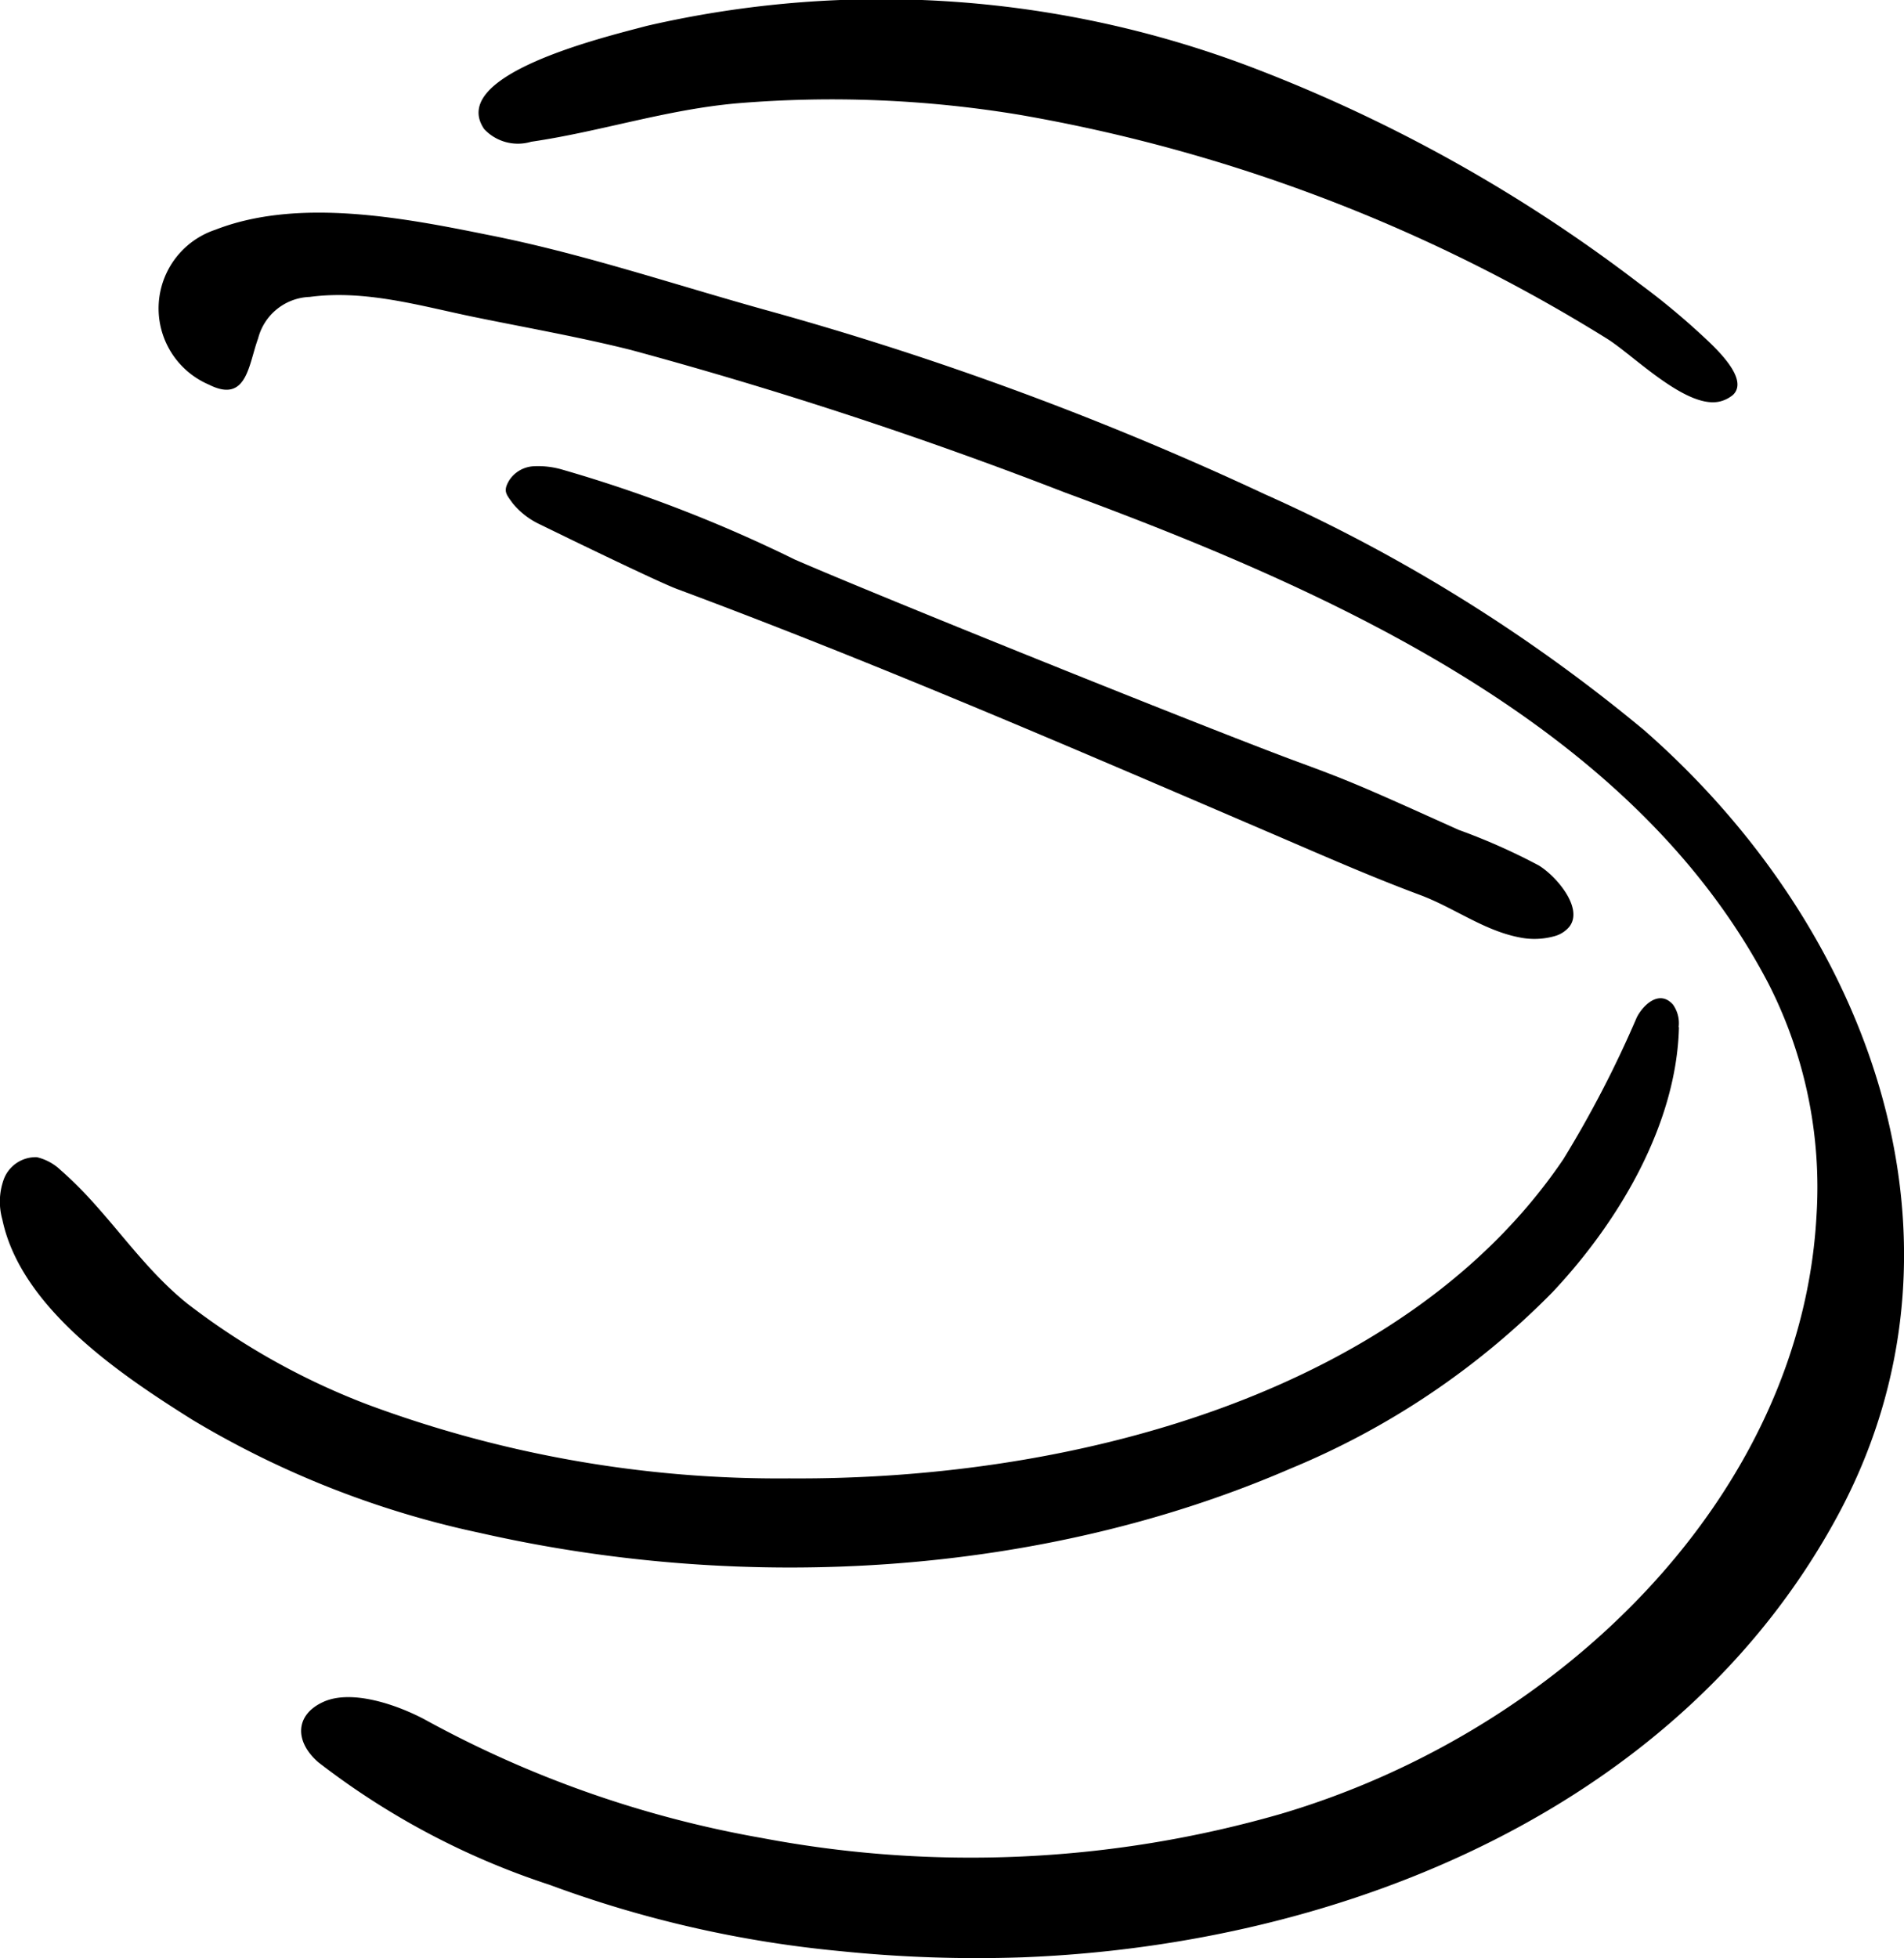
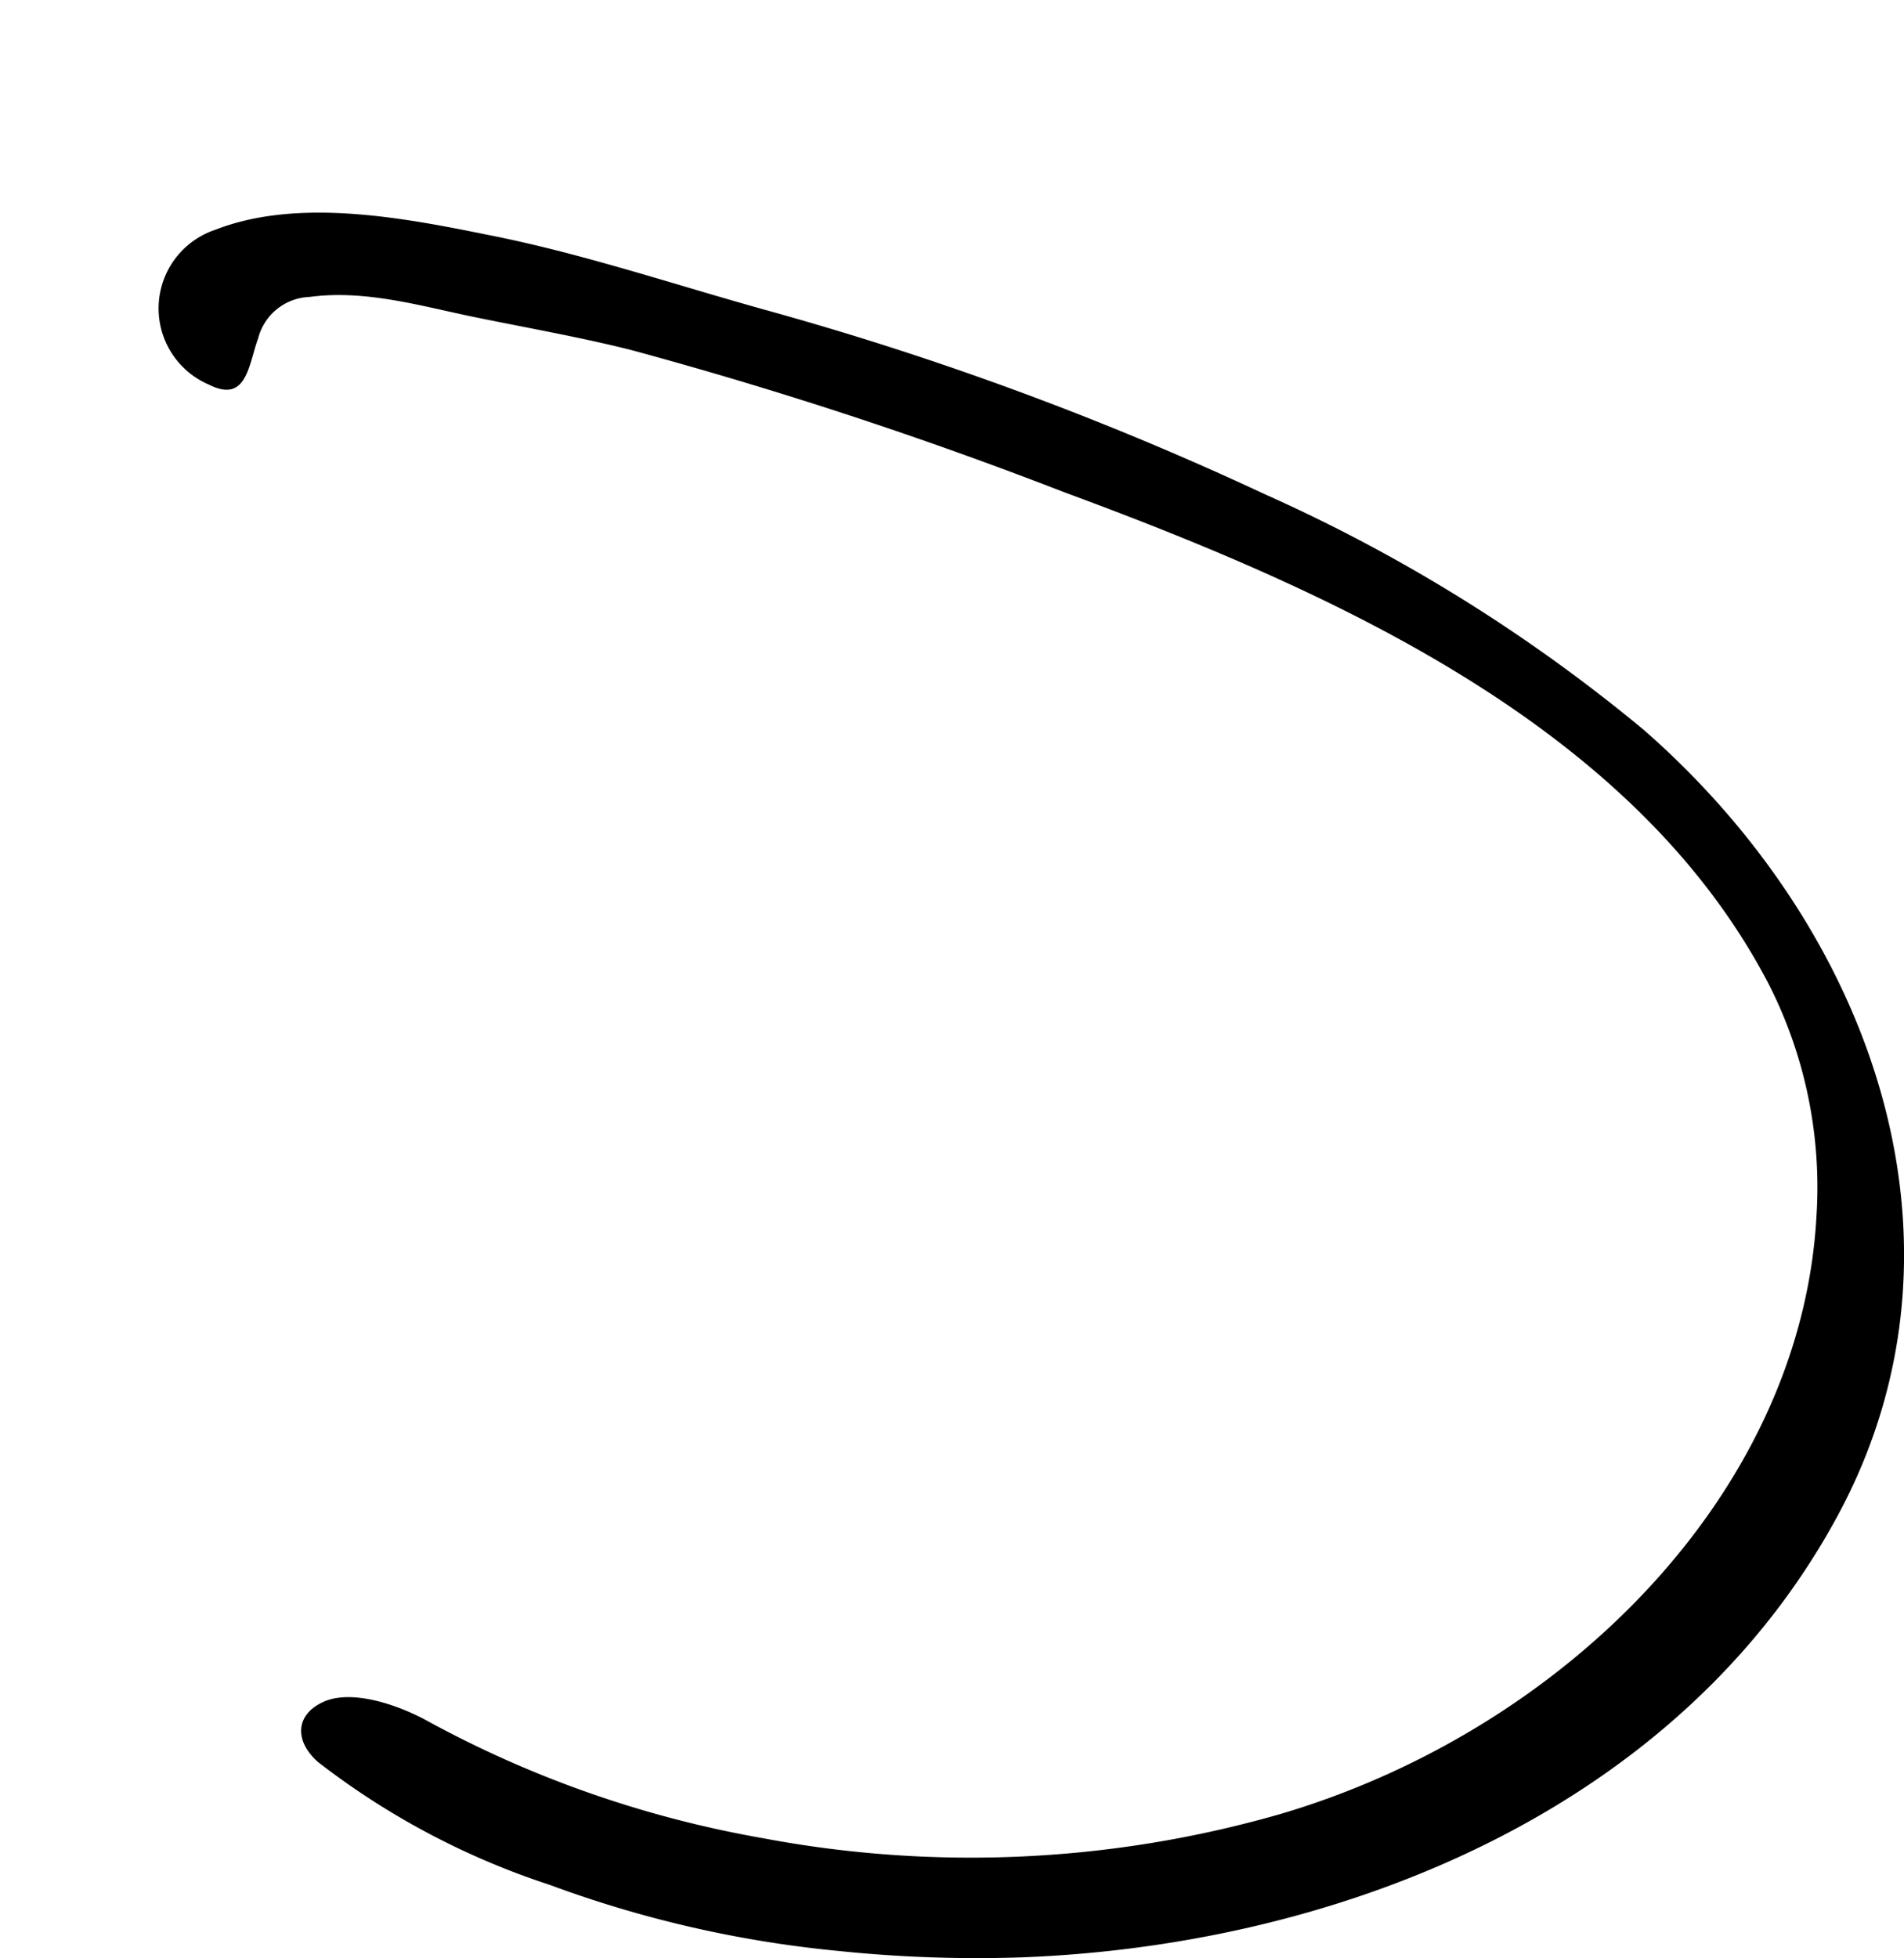
<svg xmlns="http://www.w3.org/2000/svg" data-bbox="-0.005 -0.031 73.777 75.871" viewBox="0 0 73.77 75.84" data-type="shape">
  <g>
    <g>
-       <path d="M60.79 35.91a1.13 1.13 0 0 1-.53.34 2.88 2.88 0 0 1-1.37.06c-1.39-.26-2.56-1.16-3.88-1.65-1.88-.7-3.72-1.51-5.56-2.3-7.69-3.3-15.36-6.62-23.2-9.54-.71-.26-4.29-2-5.31-2.5a3 3 0 0 1-1.07-.82c-.27-.37-.38-.48-.15-.88a1.2 1.2 0 0 1 .94-.56 3.33 3.33 0 0 1 1.13.13 54.69 54.69 0 0 1 9 3.48C34.05 23.09 47 28.3 50.26 29.5c2.12.78 2.61 1 6.25 2.64a23.93 23.93 0 0 1 3.11 1.38c.69.42 1.76 1.68 1.17 2.39Z" />
      <path d="M32.56 75.57A44.37 44.37 0 0 1 21.29 73a29.71 29.71 0 0 1-8.95-4.74c-.92-.79-.93-1.83.18-2.34s2.89.12 3.94.68a42.31 42.31 0 0 0 13.07 4.59 43.42 43.42 0 0 0 20.11-.94C60.61 67 69.8 57.82 70.38 47.08a17.34 17.34 0 0 0-1.87-9C63.34 28.2 51.9 23 41.22 19.06a167.25 167.25 0 0 0-16.79-5.51c-2-.5-4-.85-6.05-1.27s-4.21-1.07-6.38-.78a2.14 2.14 0 0 0-2 1.61c-.37 1-.43 2.53-1.9 1.79a3.21 3.21 0 0 1 .24-6c3.2-1.25 7.27-.47 10.53.19C22.5 9.8 26.05 11 29.64 12A123 123 0 0 1 49 19.14a63.48 63.48 0 0 1 14.7 9.14C72.52 36 76.83 48 71.32 58.48 65.23 70 52.06 75.33 39.61 75.81a51.81 51.81 0 0 1-7.05-.24Z" />
-       <path d="M65.05 39.8c-.09 3.68-2.26 7.45-4.91 10.26A30.61 30.61 0 0 1 50 56.88c-9.6 4.16-21.07 4.84-31.41 2.49A36.33 36.33 0 0 1 7.47 55C4.73 53.28.81 50.68.09 47.23a2.54 2.54 0 0 1 .07-1.59 1.32 1.32 0 0 1 1.27-.82 2 2 0 0 1 .93.51c1.82 1.58 3 3.64 4.91 5.17a27.37 27.37 0 0 0 7 3.91 45.73 45.73 0 0 0 16.3 2.85c11.42.08 24-3.5 30-12.36a42.5 42.5 0 0 0 2.84-5.48c.21-.44.86-1.13 1.41-.51a1.24 1.24 0 0 1 .22.86Z" />
-       <path d="M67.15 15.29a1.27 1.27 0 0 1-.44.24c-1.3.41-3.42-1.78-4.46-2.42a63.65 63.65 0 0 0-22.73-8.66A44.42 44.42 0 0 0 28.58 4c-2.76.24-5.32 1.1-8 1.49A1.79 1.79 0 0 1 18.76 5c-1.45-2.12 4.74-3.58 6.31-4a40.42 40.42 0 0 1 23.7 1.71A59.68 59.68 0 0 1 63.54 11a27.92 27.92 0 0 1 2.34 1.93c.59.54 1.9 1.74 1.27 2.36Z" />
    </g>
  </g>
</svg>